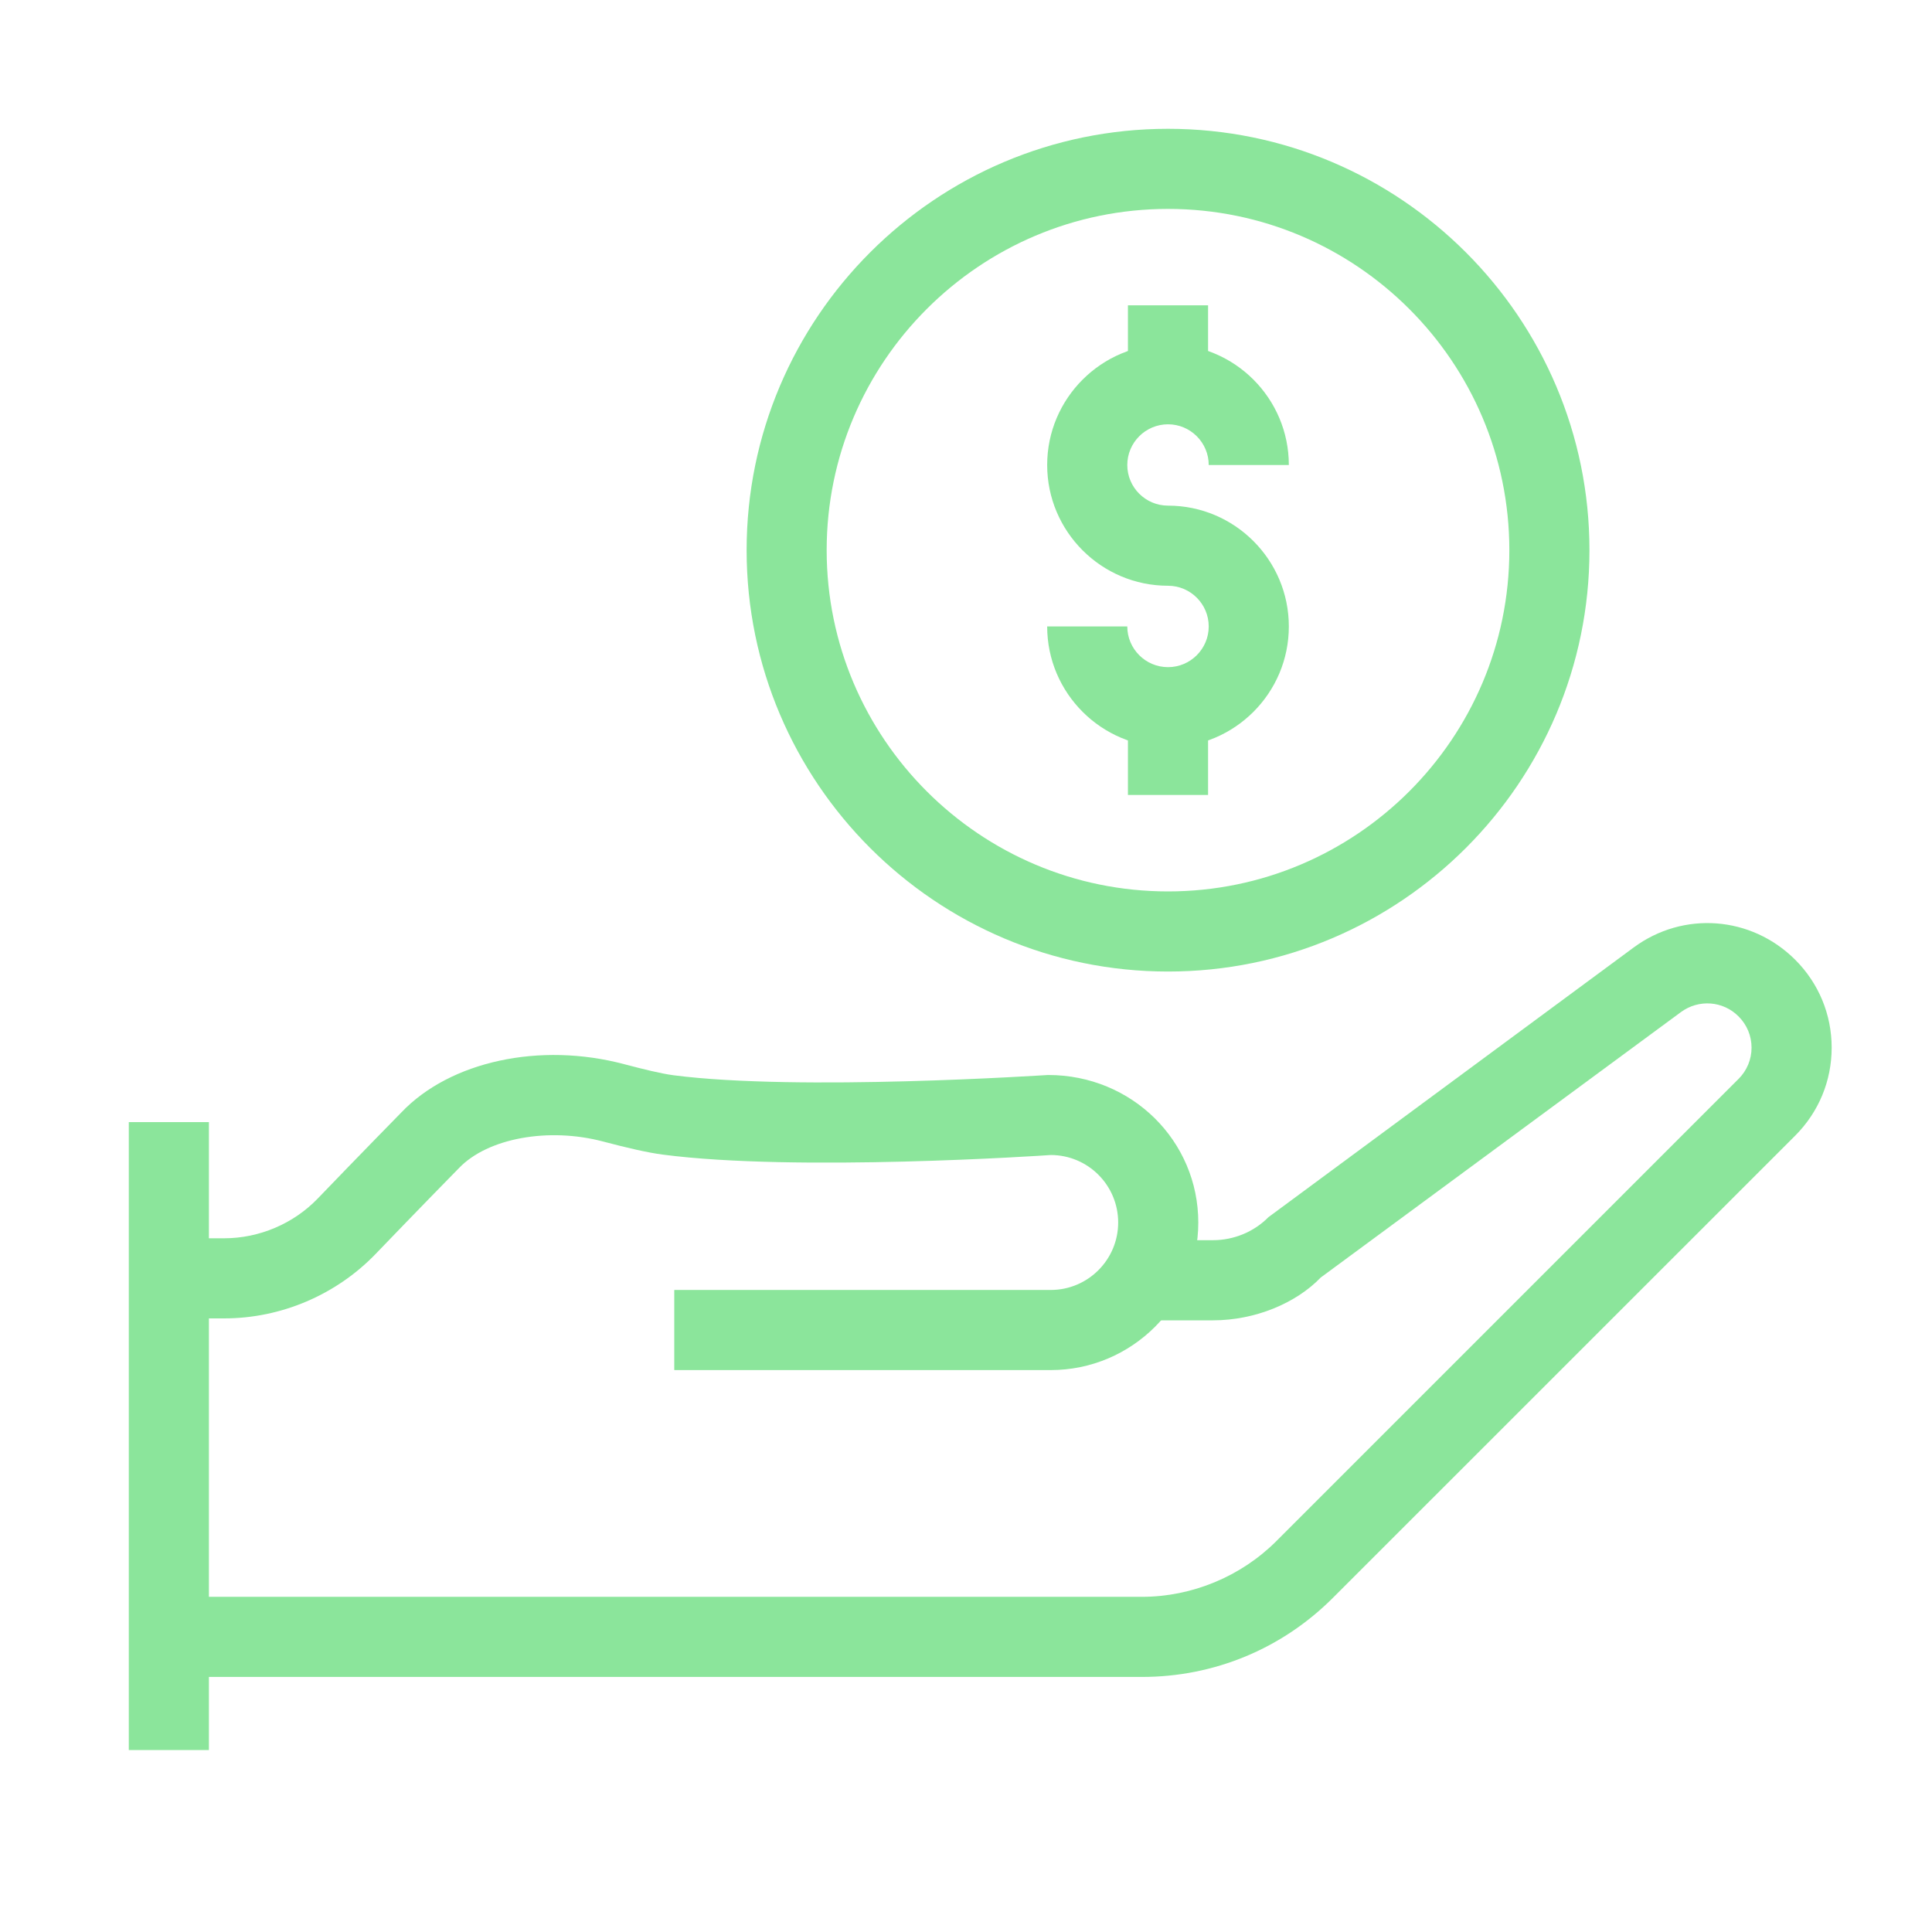
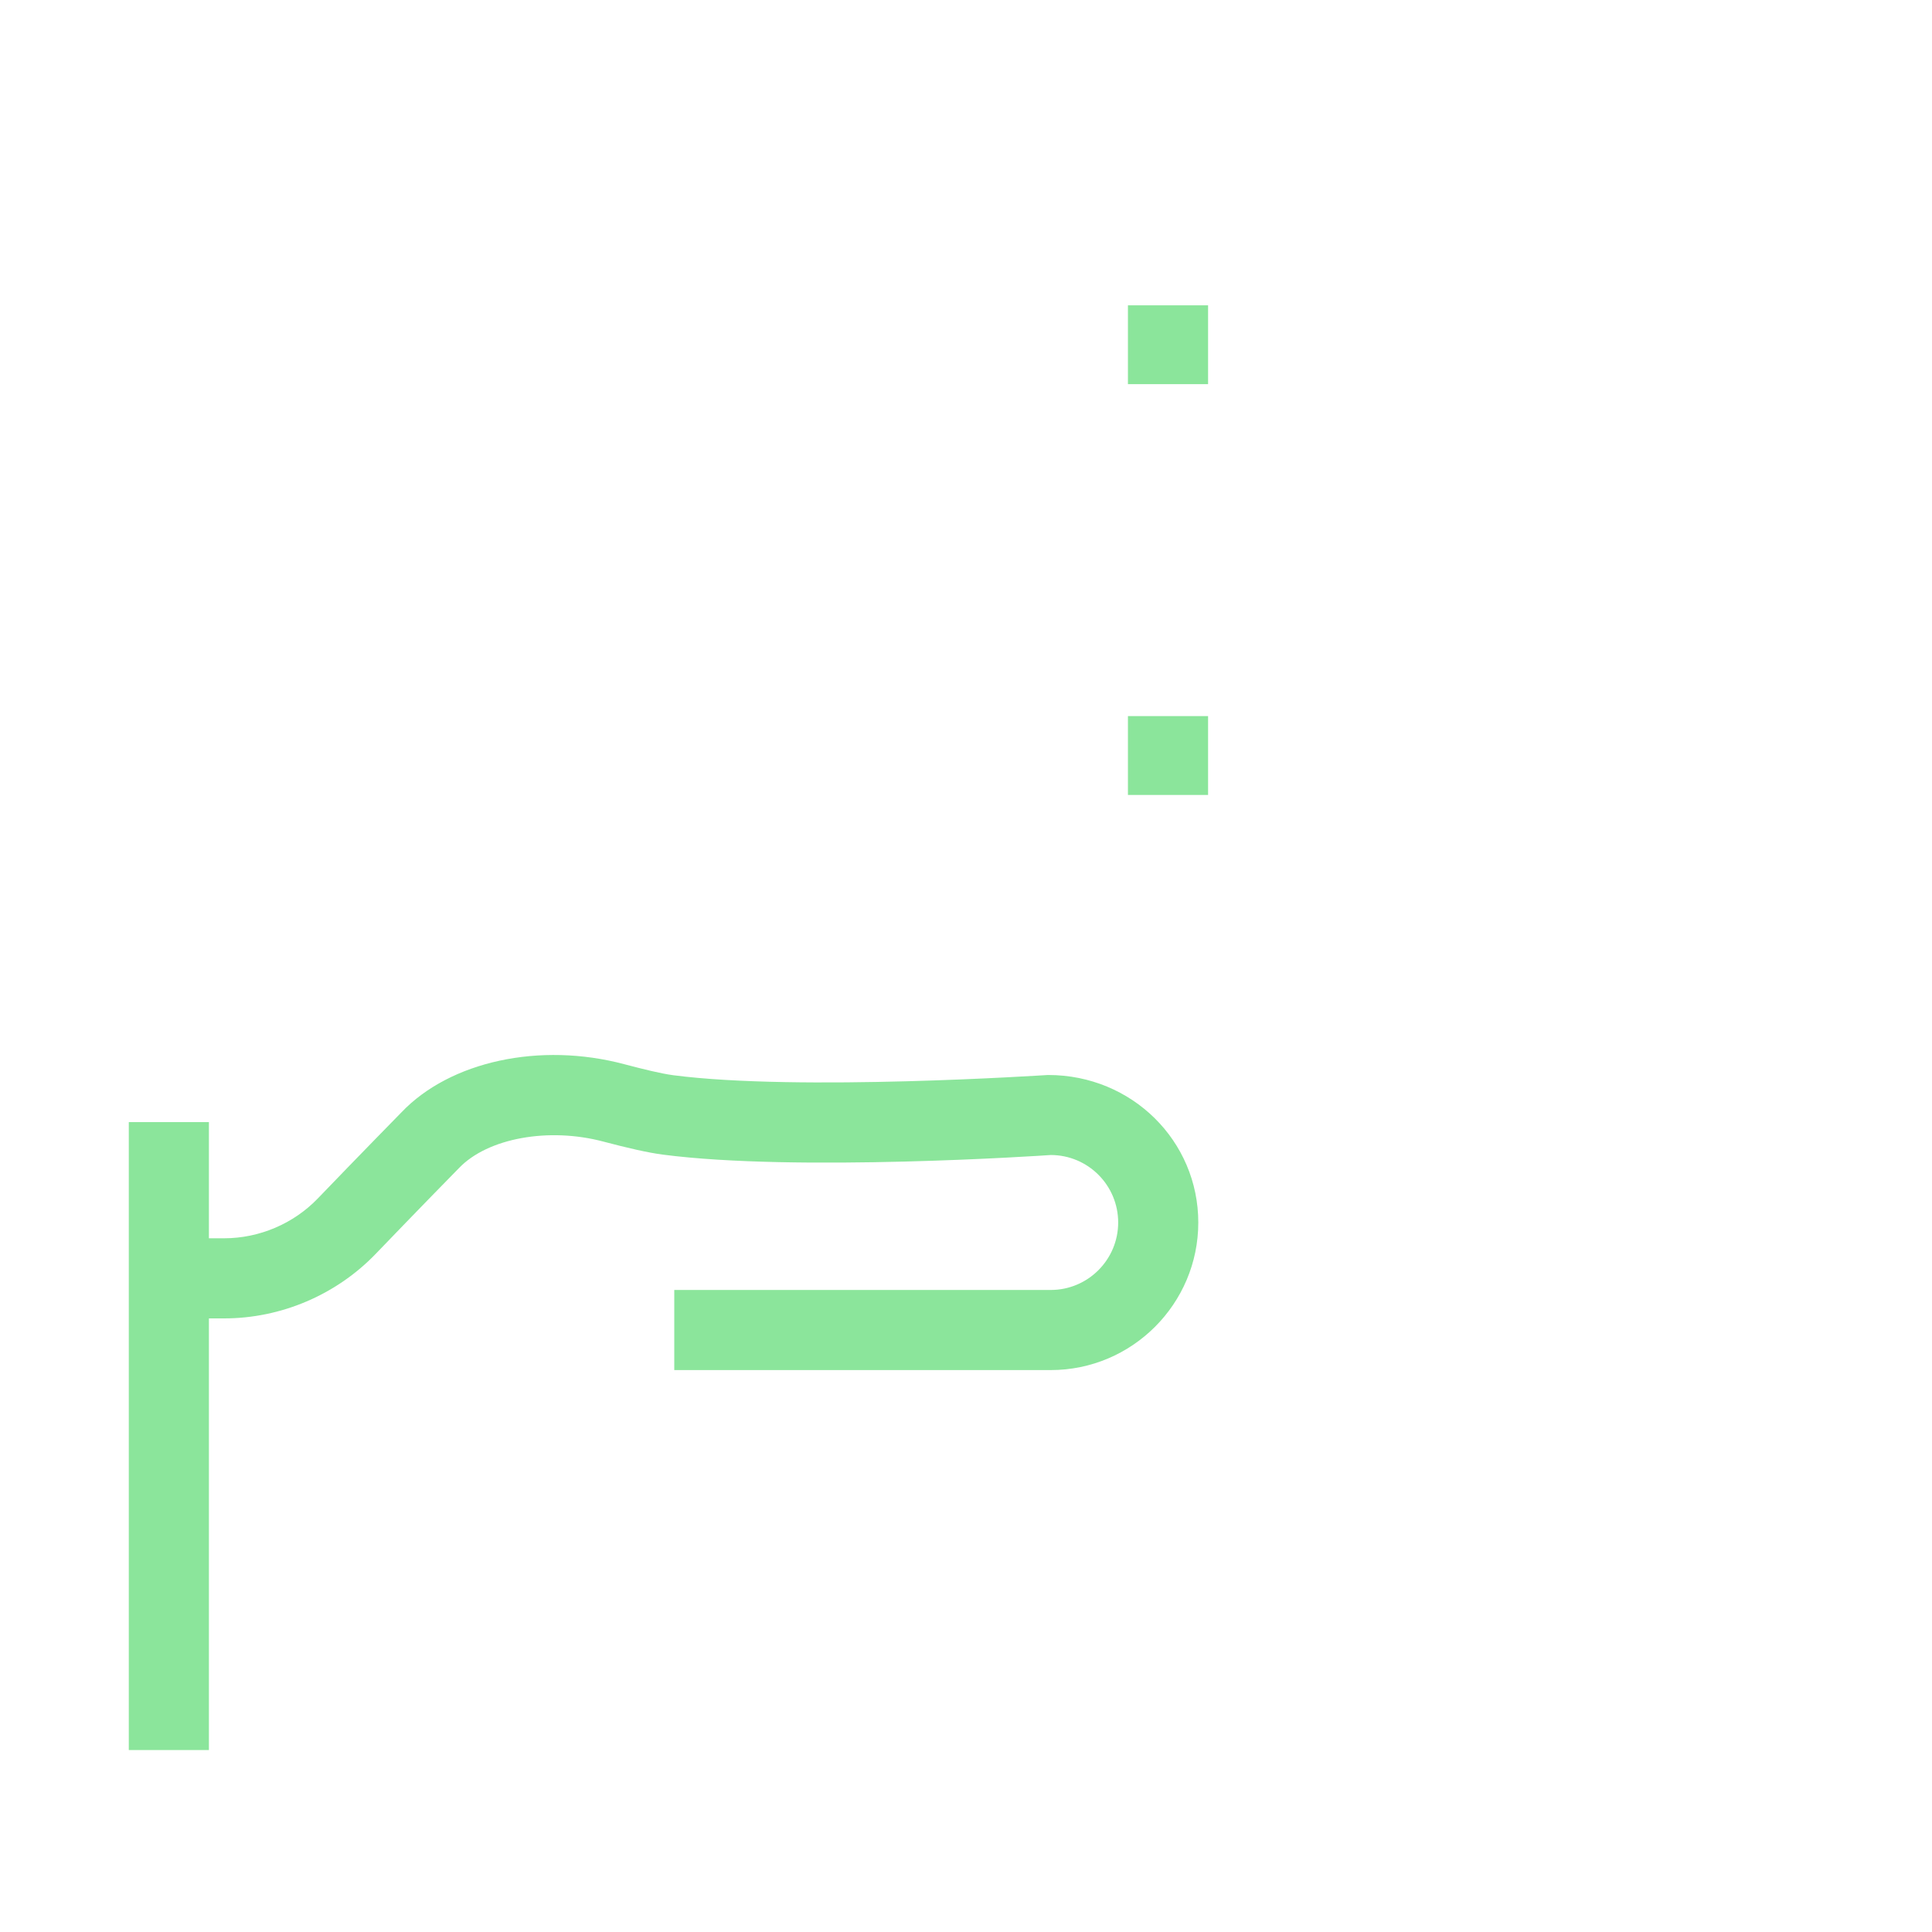
<svg xmlns="http://www.w3.org/2000/svg" width="60px" height="60px" viewBox="0 0 60 60" version="1.1">
  <title>roi-icon</title>
  <desc>Created with Sketch.</desc>
  <g id="roi-icon" stroke="none" stroke-width="1" fill="none" fill-rule="evenodd">
    <g id="Group-53-Copy" transform="translate(4, 4)" fill="#8BE59B">
-       <path d="M32.274,2.488 C26.431,2.488 21.673,7.241 21.673,13.086 C21.673,18.931 26.431,23.684 32.274,23.684 C38.119,23.684 42.874,18.931 42.874,13.086 C42.874,7.241 38.119,2.488 32.274,2.488 Z M32.274,26.172 C25.057,26.172 19.187,20.302 19.187,13.086 C19.187,5.87 25.057,3.5361154e-14 32.274,3.5361154e-14 C39.49,3.5361154e-14 45.362,5.87 45.362,13.086 C45.362,20.302 39.49,26.172 32.274,26.172 L32.274,26.172 Z" id="Fill-204" />
-       <path d="M32.274,19.207 C30.206,19.207 28.521,17.525 28.521,15.455 L31.009,15.455 C31.009,16.152 31.577,16.719 32.274,16.719 C32.97,16.719 33.538,16.152 33.538,15.455 C33.538,14.758 32.97,14.191 32.274,14.191 C30.206,14.191 28.521,12.509 28.521,10.441 C28.521,8.371 30.206,6.689 32.274,6.689 C34.344,6.689 36.026,8.371 36.026,10.441 L33.538,10.441 C33.538,9.744 32.97,9.177 32.274,9.177 C31.577,9.177 31.009,9.744 31.009,10.441 C31.009,11.138 31.577,11.703 32.274,11.703 C34.344,11.703 36.026,13.387 36.026,15.455 C36.026,17.525 34.344,19.207 32.274,19.207" id="Fill-205" />
      <polygon id="Fill-206" points="31.029 7.93 33.518 7.93 33.518 5.482 31.029 5.482" />
      <polygon id="Fill-207" points="31.029 20.688 33.518 20.688 33.518 18.239 31.029 18.239" />
-       <path d="M31.462,48.079 L1.244,48.079 L1.244,45.591 L31.462,45.591 C33.018,45.591 34.54,44.959 35.64,43.859 L49.993,29.506 C50.252,29.248 50.396,28.902 50.396,28.536 C50.396,28.17 50.252,27.824 49.993,27.566 C49.51,27.08 48.756,27.028 48.206,27.429 L37.016,35.675 C36.245,36.476 34.973,37.004 33.672,37.004 L31.559,37.004 L31.559,34.515 L33.672,34.515 C34.314,34.515 34.943,34.257 35.394,33.799 L46.731,25.428 C48.278,24.284 50.388,24.445 51.752,25.806 C52.481,26.535 52.884,27.503 52.884,28.536 C52.884,29.569 52.481,30.537 51.752,31.268 L37.399,45.618 C35.814,47.206 33.704,48.079 31.462,48.079" id="Fill-208" />
      <polygon id="Fill-209" points="0 50.349 2.488 50.349 2.488 30.848 0 30.848" />
      <path d="M28.631,38.549 L16.94,38.549 L16.94,36.061 L28.631,36.061 C29.788,36.061 30.726,35.12 30.726,33.966 C30.726,32.808 29.788,31.87 28.631,31.87 C28.394,31.888 20.735,32.4 16.587,31.858 C16.119,31.798 15.46,31.644 14.746,31.455 C13.039,30.999 11.143,31.345 10.254,32.276 C10.239,32.288 8.896,33.662 7.667,34.941 C6.442,36.213 4.728,36.944 2.961,36.944 L1.244,36.944 L1.244,34.456 L2.961,34.456 C4.053,34.456 5.116,34.003 5.872,33.217 C7.109,31.93 8.465,30.547 8.465,30.547 C9.978,28.957 12.77,28.354 15.385,29.049 C15.978,29.205 16.522,29.34 16.908,29.392 C20.812,29.9 28.469,29.387 28.546,29.385 C28.548,29.385 28.551,29.385 28.553,29.385 C31.161,29.385 33.214,31.44 33.214,33.966 C33.214,36.491 31.159,38.549 28.631,38.549" id="Fill-210" />
    </g>
  </g>
</svg>